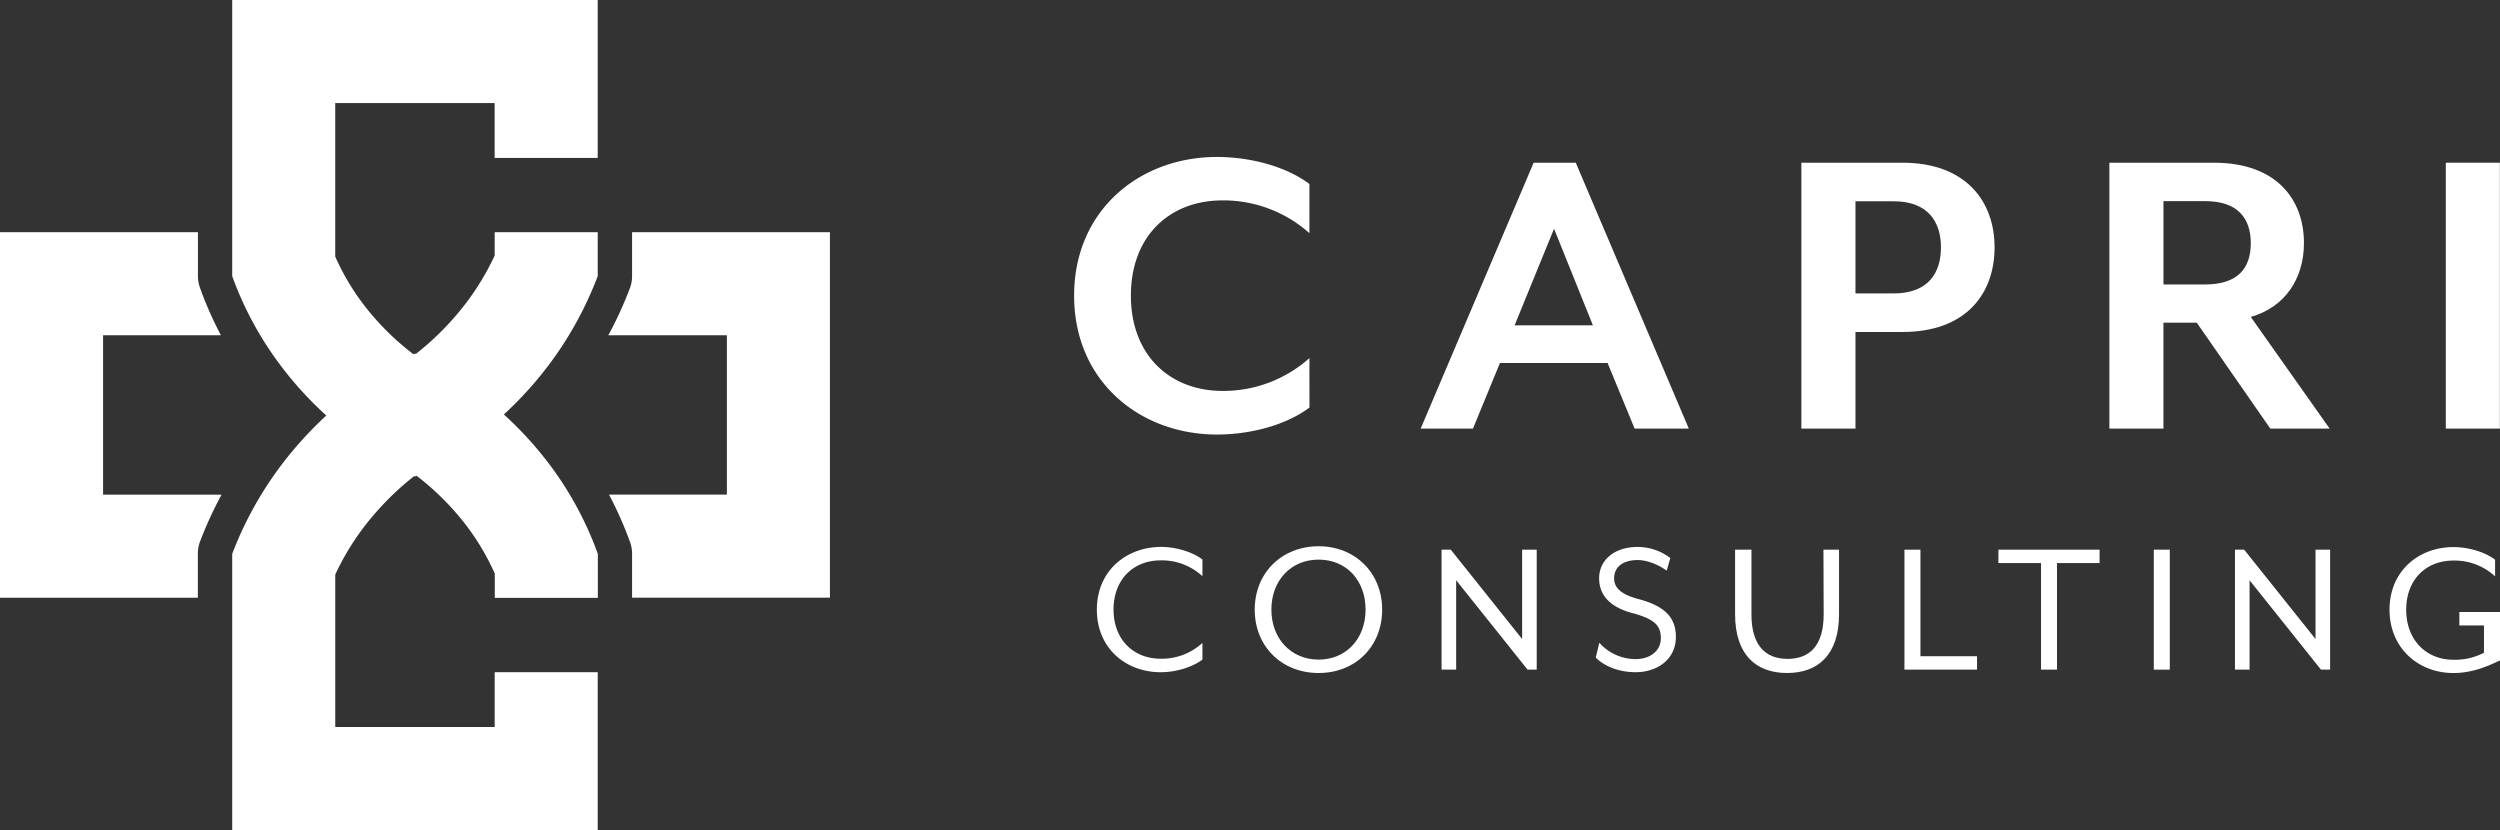
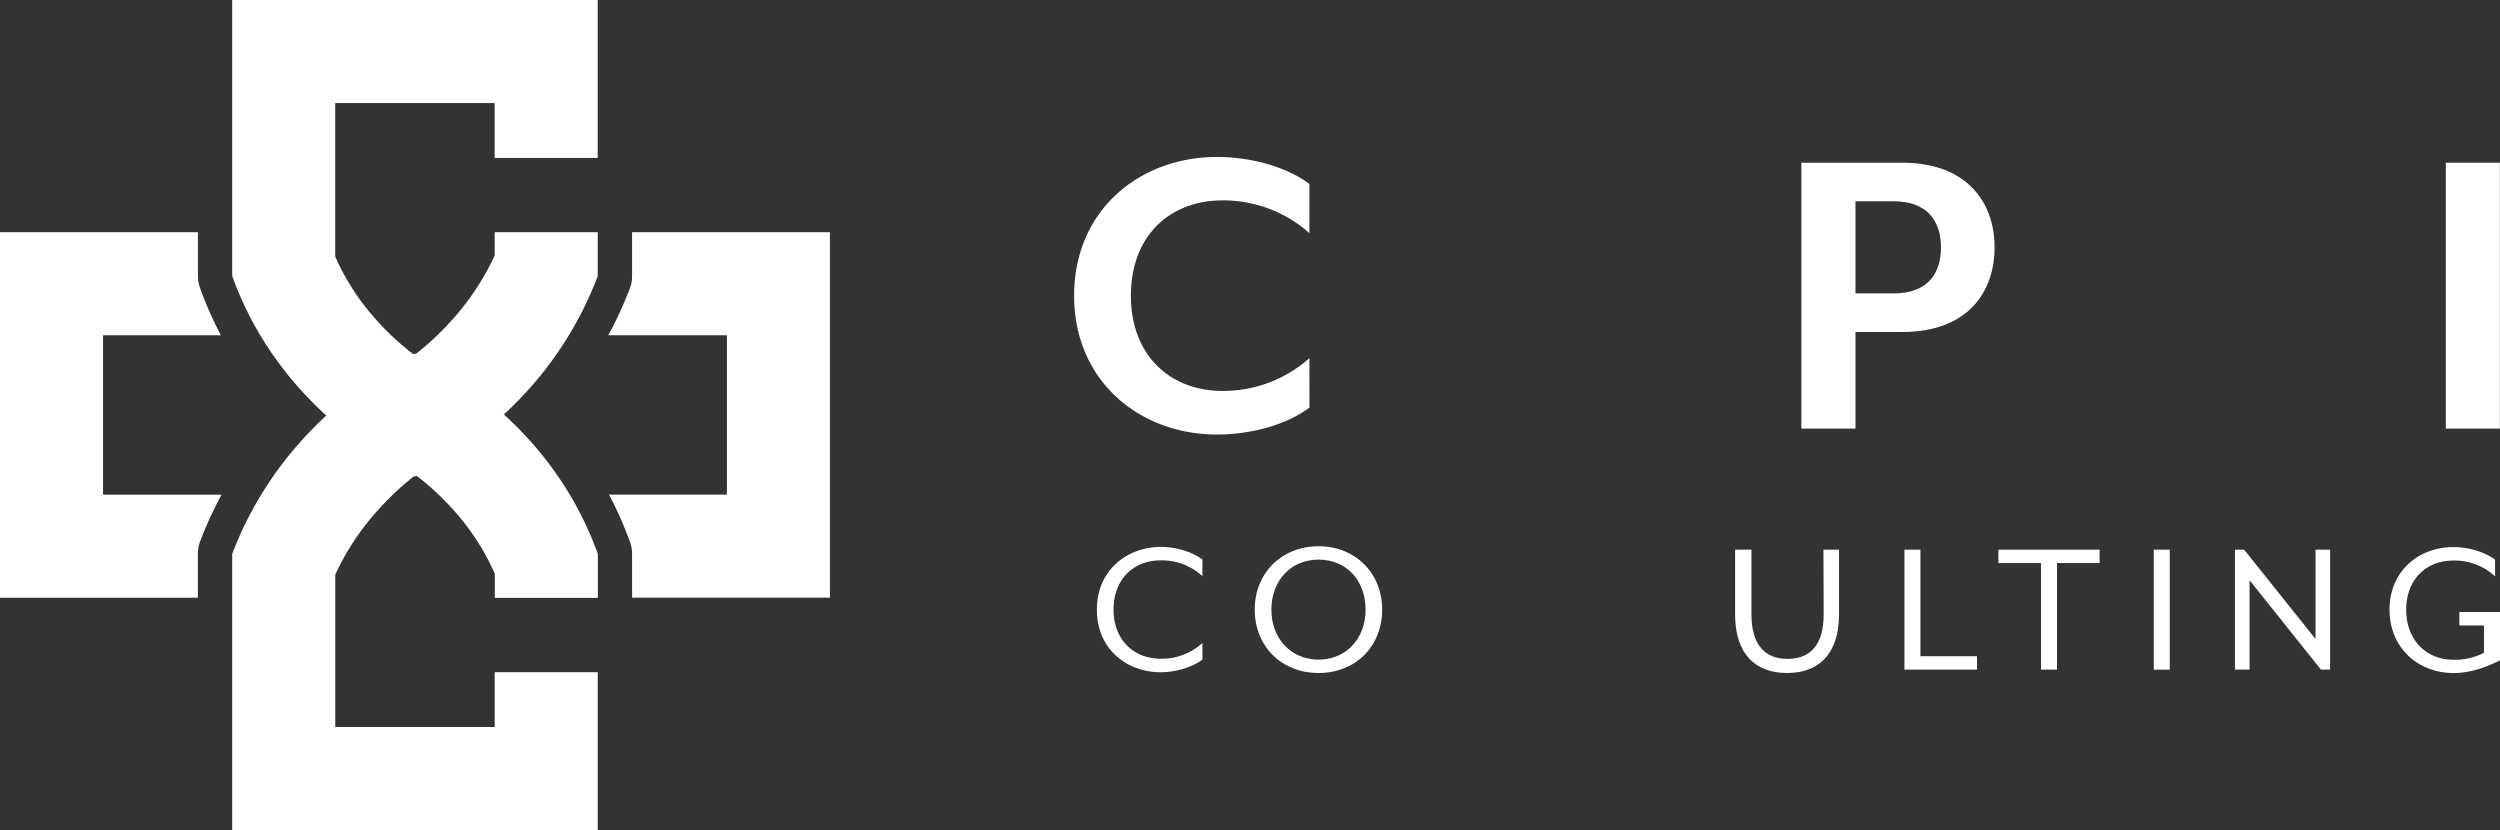
<svg xmlns="http://www.w3.org/2000/svg" viewBox="0 0 900.04 298.84">
  <rect x="0" y="0" width="900.04" height="298.84" fill="#333333" stroke="none" />
  <defs>
    <style>.cls-1{fill:#fff;}</style>
  </defs>
  <g id="Layer_2" data-name="Layer 2">
    <g id="Layer_1-2" data-name="Layer 1">
      <path class="cls-1" d="M37.11,120.71H79.53A132.86,132.86,0,0,1,72,103.62a12.3,12.3,0,0,1-.74-4.2V83.6H0V215.2H71.23V199.41A12.35,12.35,0,0,1,72,195a141.64,141.64,0,0,1,7.75-16.9H37.11Z" />
      <path class="cls-1" d="M227.56,99.41a12.35,12.35,0,0,1-.8,4.38,137.87,137.87,0,0,1-7.75,16.9h42.68v57.38H219.26a136.25,136.25,0,0,1,7.57,17.08,12.54,12.54,0,0,1,.73,4.2v15.83h71.23V83.6H227.56Z" />
      <path class="cls-1" d="M83.6,99.41a122.66,122.66,0,0,0,17.05,31.67,130.13,130.13,0,0,0,16.82,18.52,136.23,136.23,0,0,0-10,10.25A129.58,129.58,0,0,0,83.6,199.41v99.43H215.19V242h-37.1v19.74H120.7v-54.9a93.08,93.08,0,0,1,14.71-22.45,101.64,101.64,0,0,1,13.72-13l.32.16c.16-.09.34-.19.52-.27a95.89,95.89,0,0,1,18.44,18.61,86.52,86.52,0,0,1,9.72,16.63v8.73h37.1V199.41a122.83,122.83,0,0,0-17-31.67,130.13,130.13,0,0,0-16.82-18.52,136.37,136.37,0,0,0,10-10.26,129.39,129.39,0,0,0,23.78-39.55V83.6h-37.1V92a93.21,93.21,0,0,1-14.68,22.44,101.64,101.64,0,0,1-13.72,13l-.32-.16-.51.27A95.16,95.16,0,0,1,130.41,109a86.22,86.22,0,0,1-9.72-16.63V37.11h57.39V56.85h37.1V0H83.6Z" />
      <path class="cls-1" d="M471.41,128.93a46.55,46.55,0,0,1-31.27,11.81c-19,0-33-12.92-33-34.3,0-21.54,14-34.3,33-34.3a46.63,46.63,0,0,1,31.27,11.8V66.24c-8-6.06-20.74-9.73-33.34-9.73-27.6,0-51.37,19-51.37,49.93s23.79,50,51.39,50c12.6,0,25.36-3.66,33.34-9.73Z" />
-       <path class="cls-1" d="M552.14,58.58,511.46,154.3h18.83L540,130.69h38.76l9.73,23.61H608L567.3,58.58Zm-6.86,58.55,14.2-34.78,14,34.78Z" />
      <path class="cls-1" d="M684.9,58.58H648.52V154.3H668V119.52H684.9c23,0,33.18-13.88,33.18-30.47C718.08,72.62,707.87,58.58,684.9,58.58Zm-3.19,47.06H668V72.46h13.72c12.6,0,17.06,7.66,17.06,16.59C698.77,98.14,694.31,105.64,681.71,105.64Z" />
-       <path class="cls-1" d="M838.71,154.3l-28.39-40.2c12.28-3.51,19.14-13.72,19.14-26.64,0-15.48-9.73-28.88-32.39-28.88H759.41V154.3h19.46V116.17h12l26.48,38.13Zm-44.83-51.89h-15v-30h15c12.13,0,16.44,6.54,16.44,15.16S806,102.41,793.88,102.41Z" />
      <rect class="cls-1" x="880.53" y="58.58" width="19.46" height="95.72" />
      <path class="cls-1" d="M394.89,219.48c0,14,10.51,22.53,23,22.53,5.47,0,11.37-1.81,15-4.54v-6a21.62,21.62,0,0,1-15,5.68c-9.94,0-17-7-17-17.7s7-17.71,17-17.71a21.55,21.55,0,0,1,15,5.69v-6c-3.6-2.74-9.5-4.54-15-4.54C405.41,197,394.89,205.52,394.89,219.48Z" />
      <path class="cls-1" d="M474.72,196.66c-13.25,0-23,9.57-23,22.82s9.72,22.81,23,22.81,22.88-9.57,22.88-22.81S487.89,196.66,474.72,196.66Zm0,40.81c-9.94,0-17-7.55-17-18s7-18,17-18,16.91,7.48,16.91,18S484.58,237.47,474.72,237.47Z" />
-       <polygon class="cls-1" points="547.99 230.06 522.3 197.89 518.99 197.89 518.99 241.07 524.24 241.07 524.24 208.9 549.94 241.07 553.24 241.07 553.24 197.89 547.99 197.89 547.99 230.06" />
-       <path class="cls-1" d="M589.82,215.66c-6.77-1.8-8.71-4.39-8.71-7.48,0-4,3.1-6.55,8.5-6.55,3.52,0,7.55,1.73,10.43,3.81l1.3-4.53a19.44,19.44,0,0,0-11.73-4c-8.86,0-13.9,5.11-13.9,11.23s3.89,10.43,12,12.59,10.22,4.61,10.22,9c0,4.68-3.95,7.56-9.07,7.56a17.56,17.56,0,0,1-13.07-5.88l-1.3,5.33c2.37,2.45,7.34,5.26,14.39,5.26,7.42,0,14.47-4.32,14.47-12.74C603.35,222.14,599.1,218.11,589.82,215.66Z" />
      <path class="cls-1" d="M656.55,221.21c0,11.15-5,16-13,16s-13-4.9-13-16V197.89h-5.89v23.24c0,14.61,7.55,21.16,18.71,21.16s18.71-6.55,18.71-21.16V197.89h-5.61Z" />
      <polygon class="cls-1" points="691.39 197.89 685.63 197.89 685.63 241.07 711.76 241.07 711.76 236.25 691.39 236.25 691.39 197.89" />
      <polygon class="cls-1" points="719.46 202.71 734.8 202.71 734.8 241.07 740.55 241.07 740.55 202.71 755.88 202.71 755.88 197.89 719.46 197.89 719.46 202.71" />
      <rect class="cls-1" x="775.4" y="197.89" width="5.76" height="43.19" />
      <polygon class="cls-1" points="833.63 230.06 807.93 197.89 804.62 197.89 804.62 241.07 809.88 241.07 809.88 208.9 835.57 241.07 838.88 241.07 838.88 197.89 833.63 197.89 833.63 230.06" />
      <path class="cls-1" d="M885.41,225.17h8.86V235a22.48,22.48,0,0,1-11,2.52c-9.94,0-17-7.27-17-18s7-17.71,17-17.71a21.5,21.5,0,0,1,15,5.69v-6c-3.59-2.74-9.5-4.54-15-4.54-12.46,0-23,8.57-23,22.53s10.51,22.81,23,22.81c8,0,14.39-3.52,16.77-4.53V220.34H885.41Z" />
    </g>
  </g>
</svg>